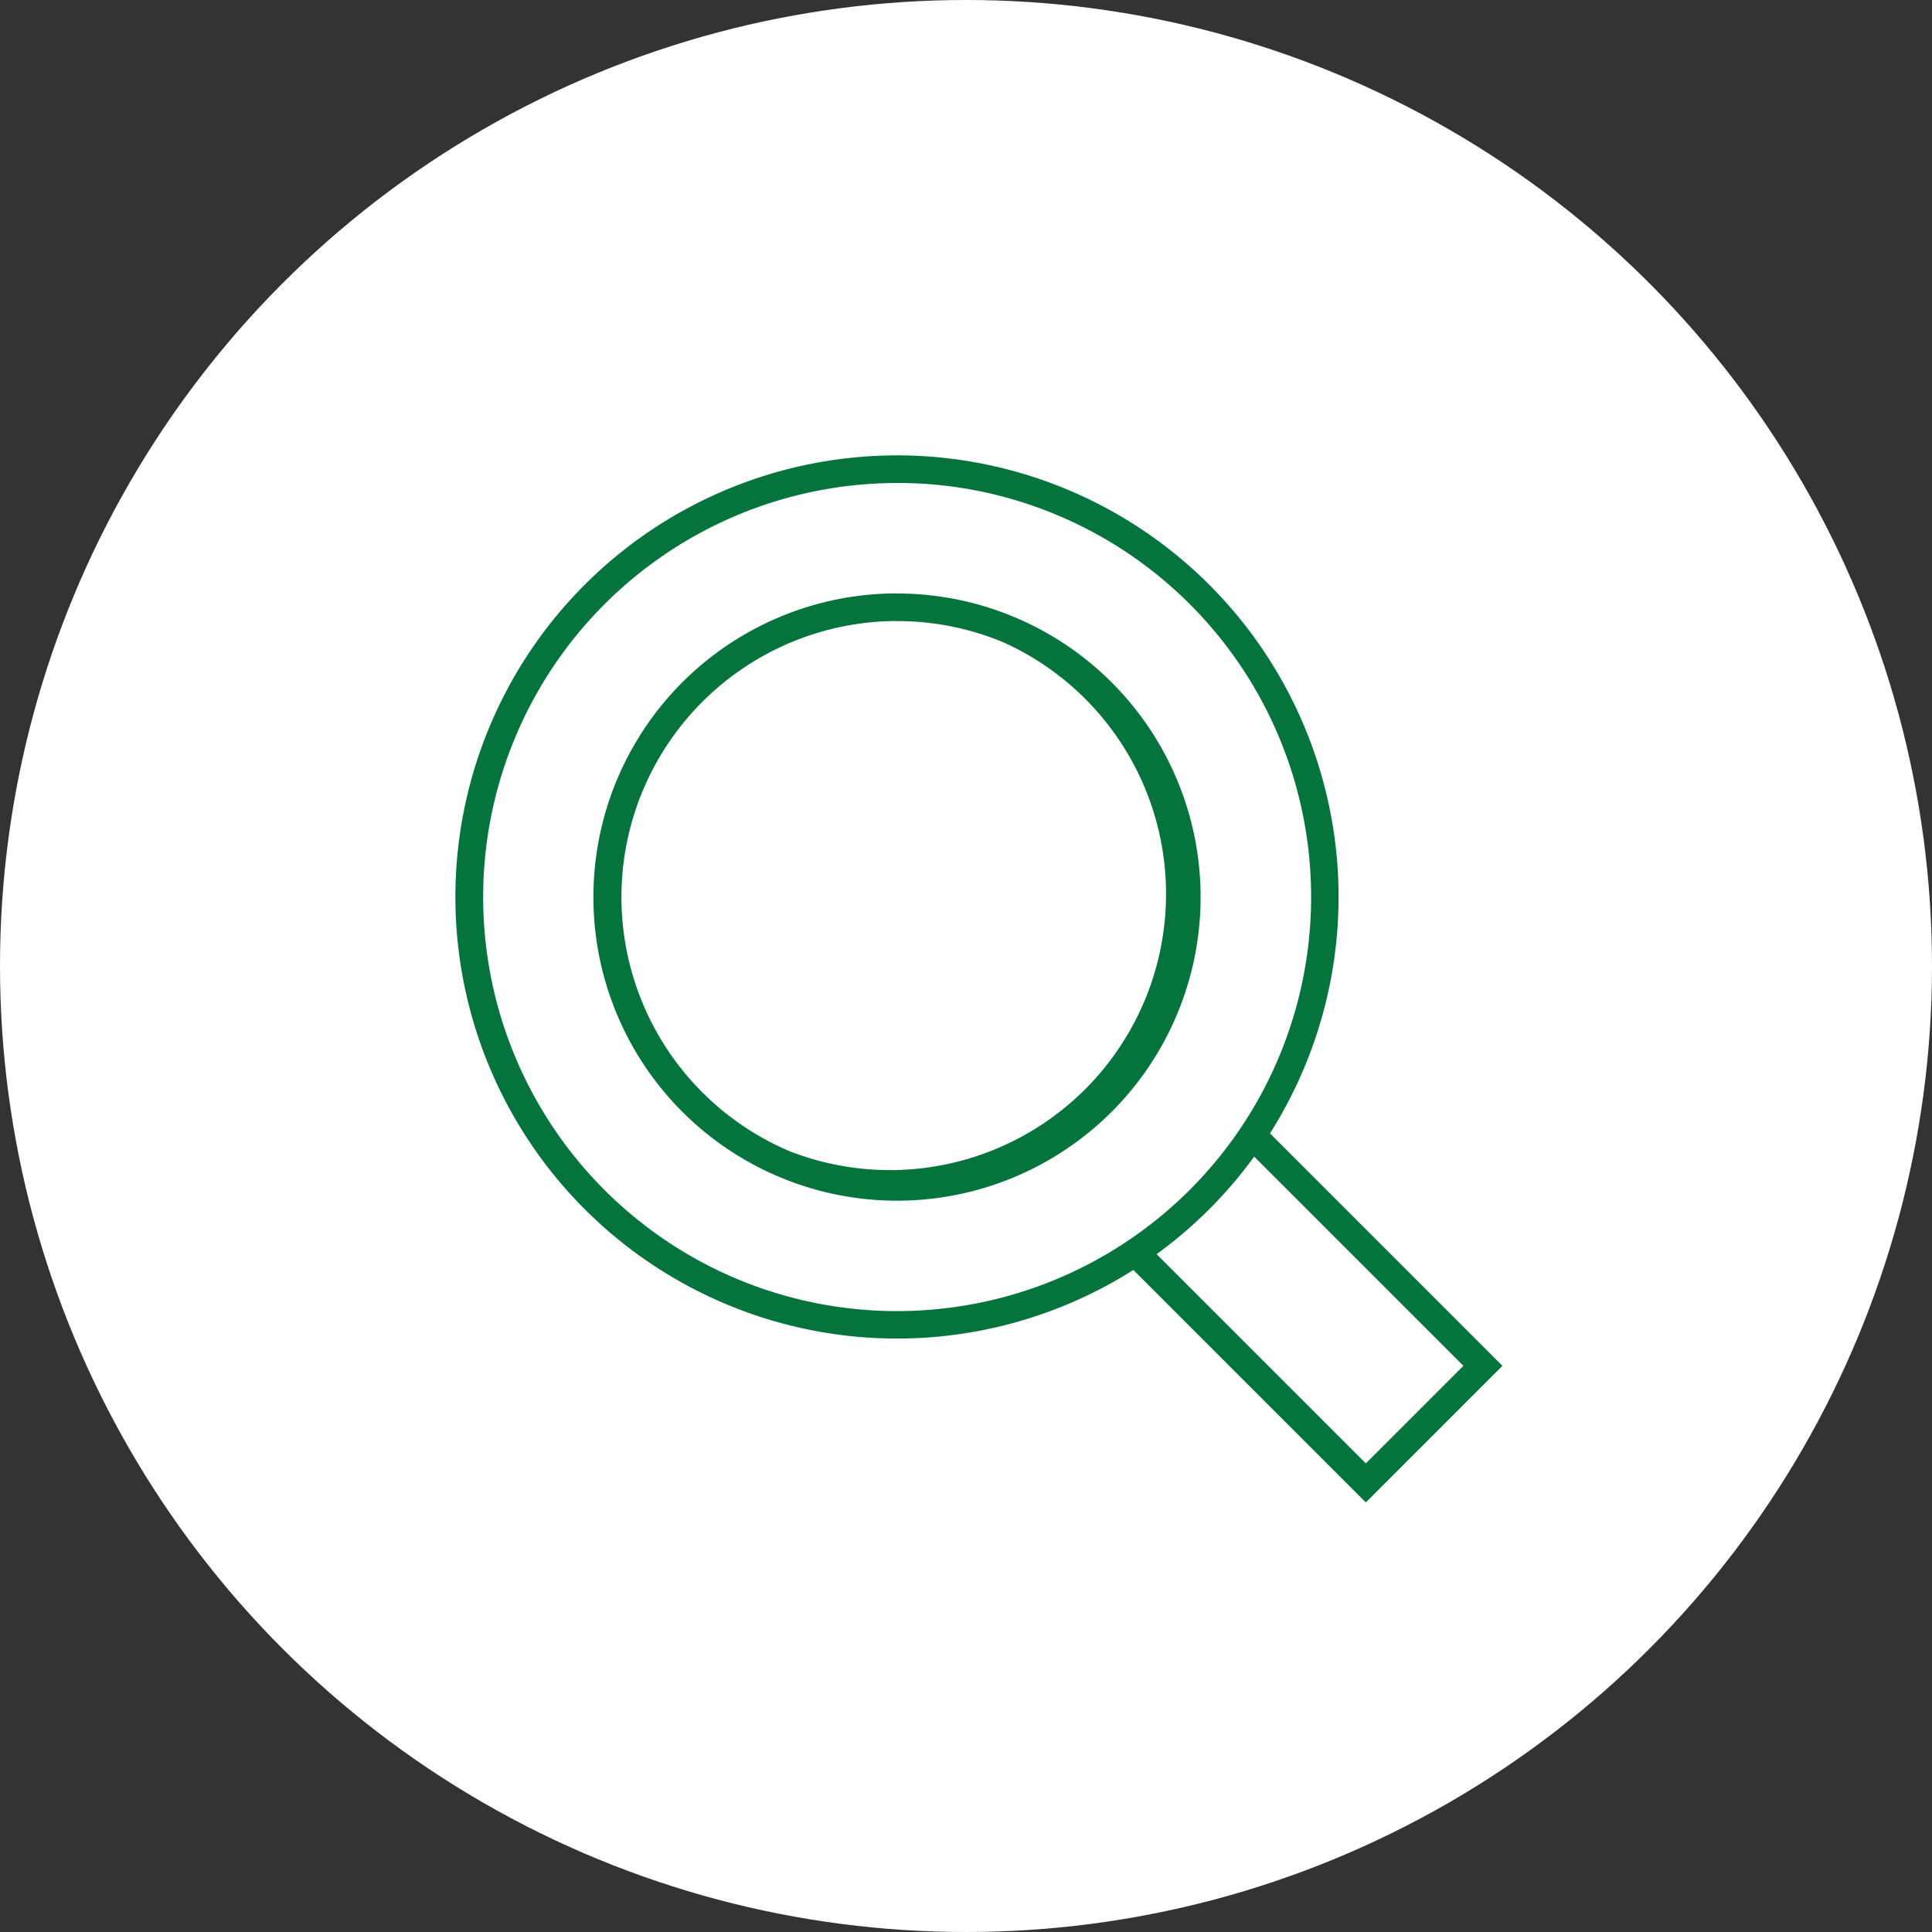
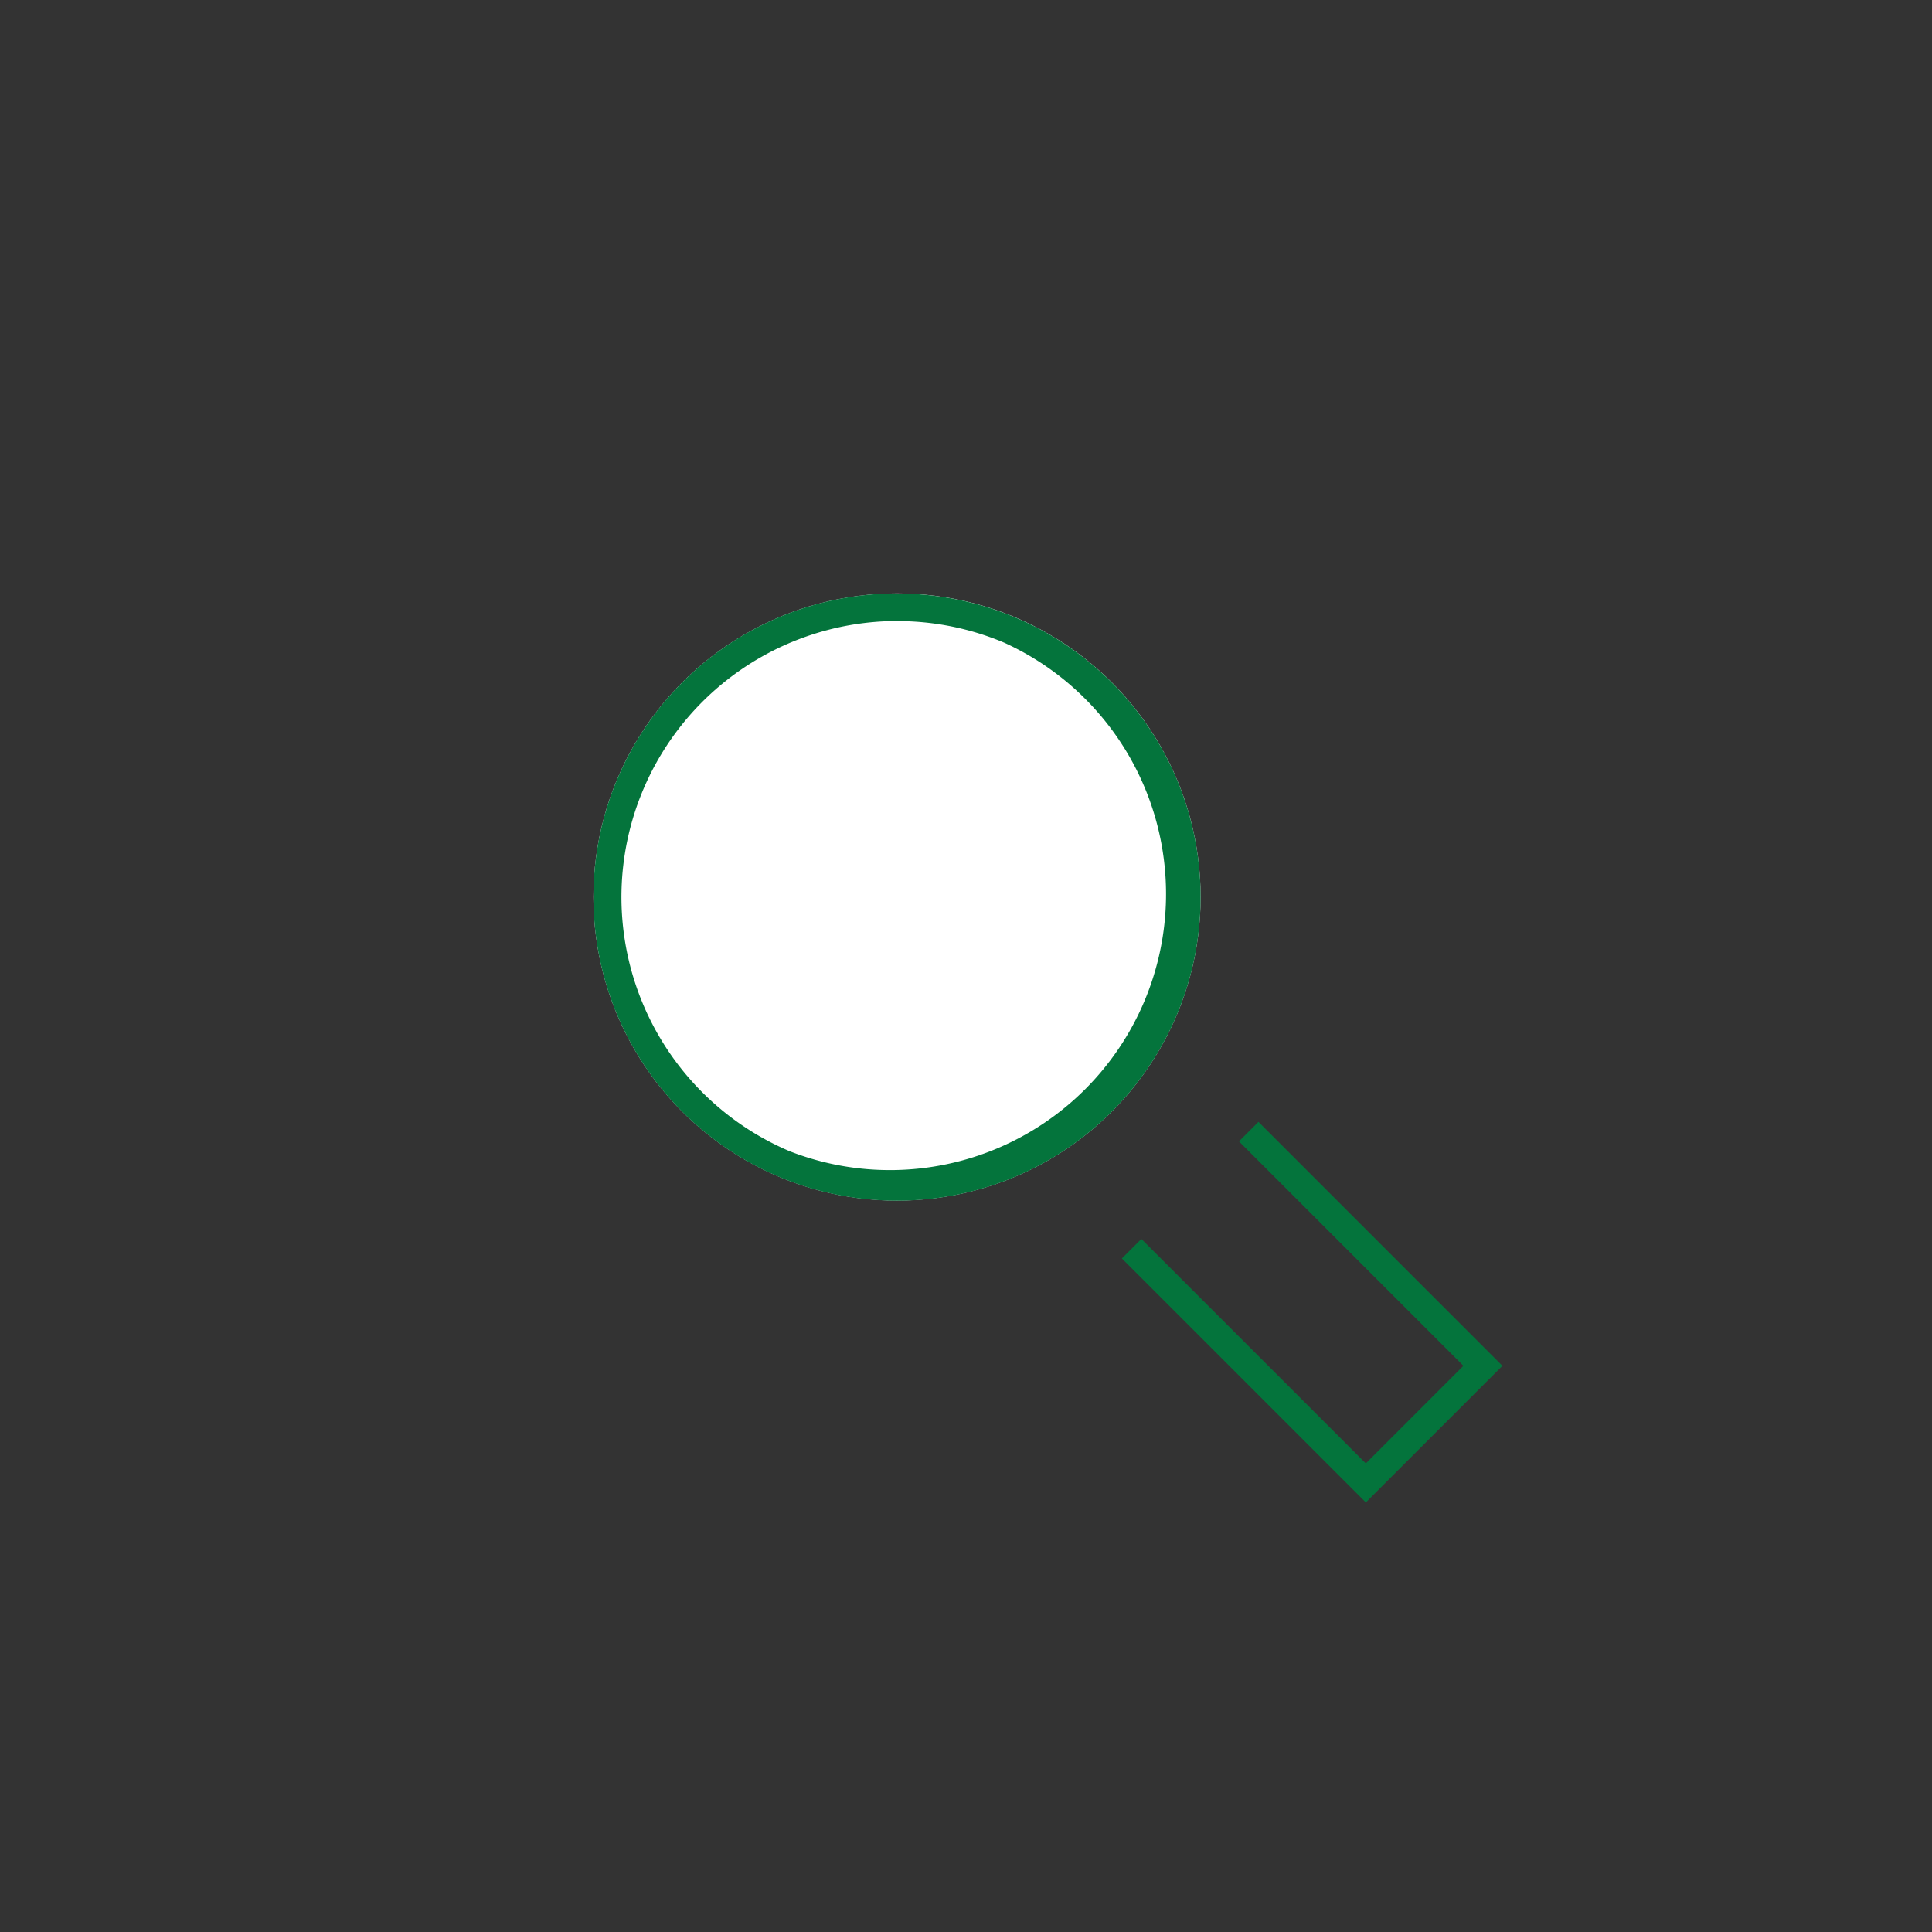
<svg xmlns="http://www.w3.org/2000/svg" width="90" height="90" viewBox="0 0 90 90">
  <rect x="0" y="0" width="90" height="90" fill="#333333" stroke="none" />
  <g id="グループ_57456" data-name="グループ 57456" transform="translate(-10712 13149)">
-     <circle id="楕円形_377" data-name="楕円形 377" cx="45" cy="45" r="45" transform="translate(10712 -13149)" fill="#fff" />
    <g id="グループ_57451" data-name="グループ 57451" transform="translate(10733.214 -13127.786)">
-       <circle id="楕円形_361" data-name="楕円形 361" cx="20.571" cy="20.571" r="20.571" transform="translate(0 0)" fill="#fff" />
-       <path id="楕円形_361_-_アウトライン" data-name="楕円形 361 - アウトライン" d="M20.571,1.286a19.291,19.291,0,0,0-7.506,37.056A19.291,19.291,0,0,0,28.078,2.8a19.164,19.164,0,0,0-7.506-1.515m0-1.286A20.571,20.571,0,1,1,0,20.571,20.571,20.571,0,0,1,20.571,0Z" transform="translate(0 0)" fill="#04743c" />
      <circle id="楕円形_362" data-name="楕円形 362" cx="14.143" cy="14.143" r="14.143" transform="translate(6.429 6.429)" fill="#fff" />
      <path id="楕円形_362_-_アウトライン" data-name="楕円形 362 - アウトライン" d="M14.143,1.286a12.861,12.861,0,0,0-5,24.7A12.861,12.861,0,0,0,19.147,2.3a12.775,12.775,0,0,0-5-1.01m0-1.286A14.143,14.143,0,1,1,0,14.143,14.143,14.143,0,0,1,14.143,0Z" transform="translate(6.429 6.429)" fill="#04743c" />
      <path id="パス_54120" data-name="パス 54120" d="M9,16.072H0V0H1.286V14.786H7.714V0H9Z" transform="translate(31.046 37.41) rotate(-45)" fill="#04743c" />
    </g>
  </g>
</svg>